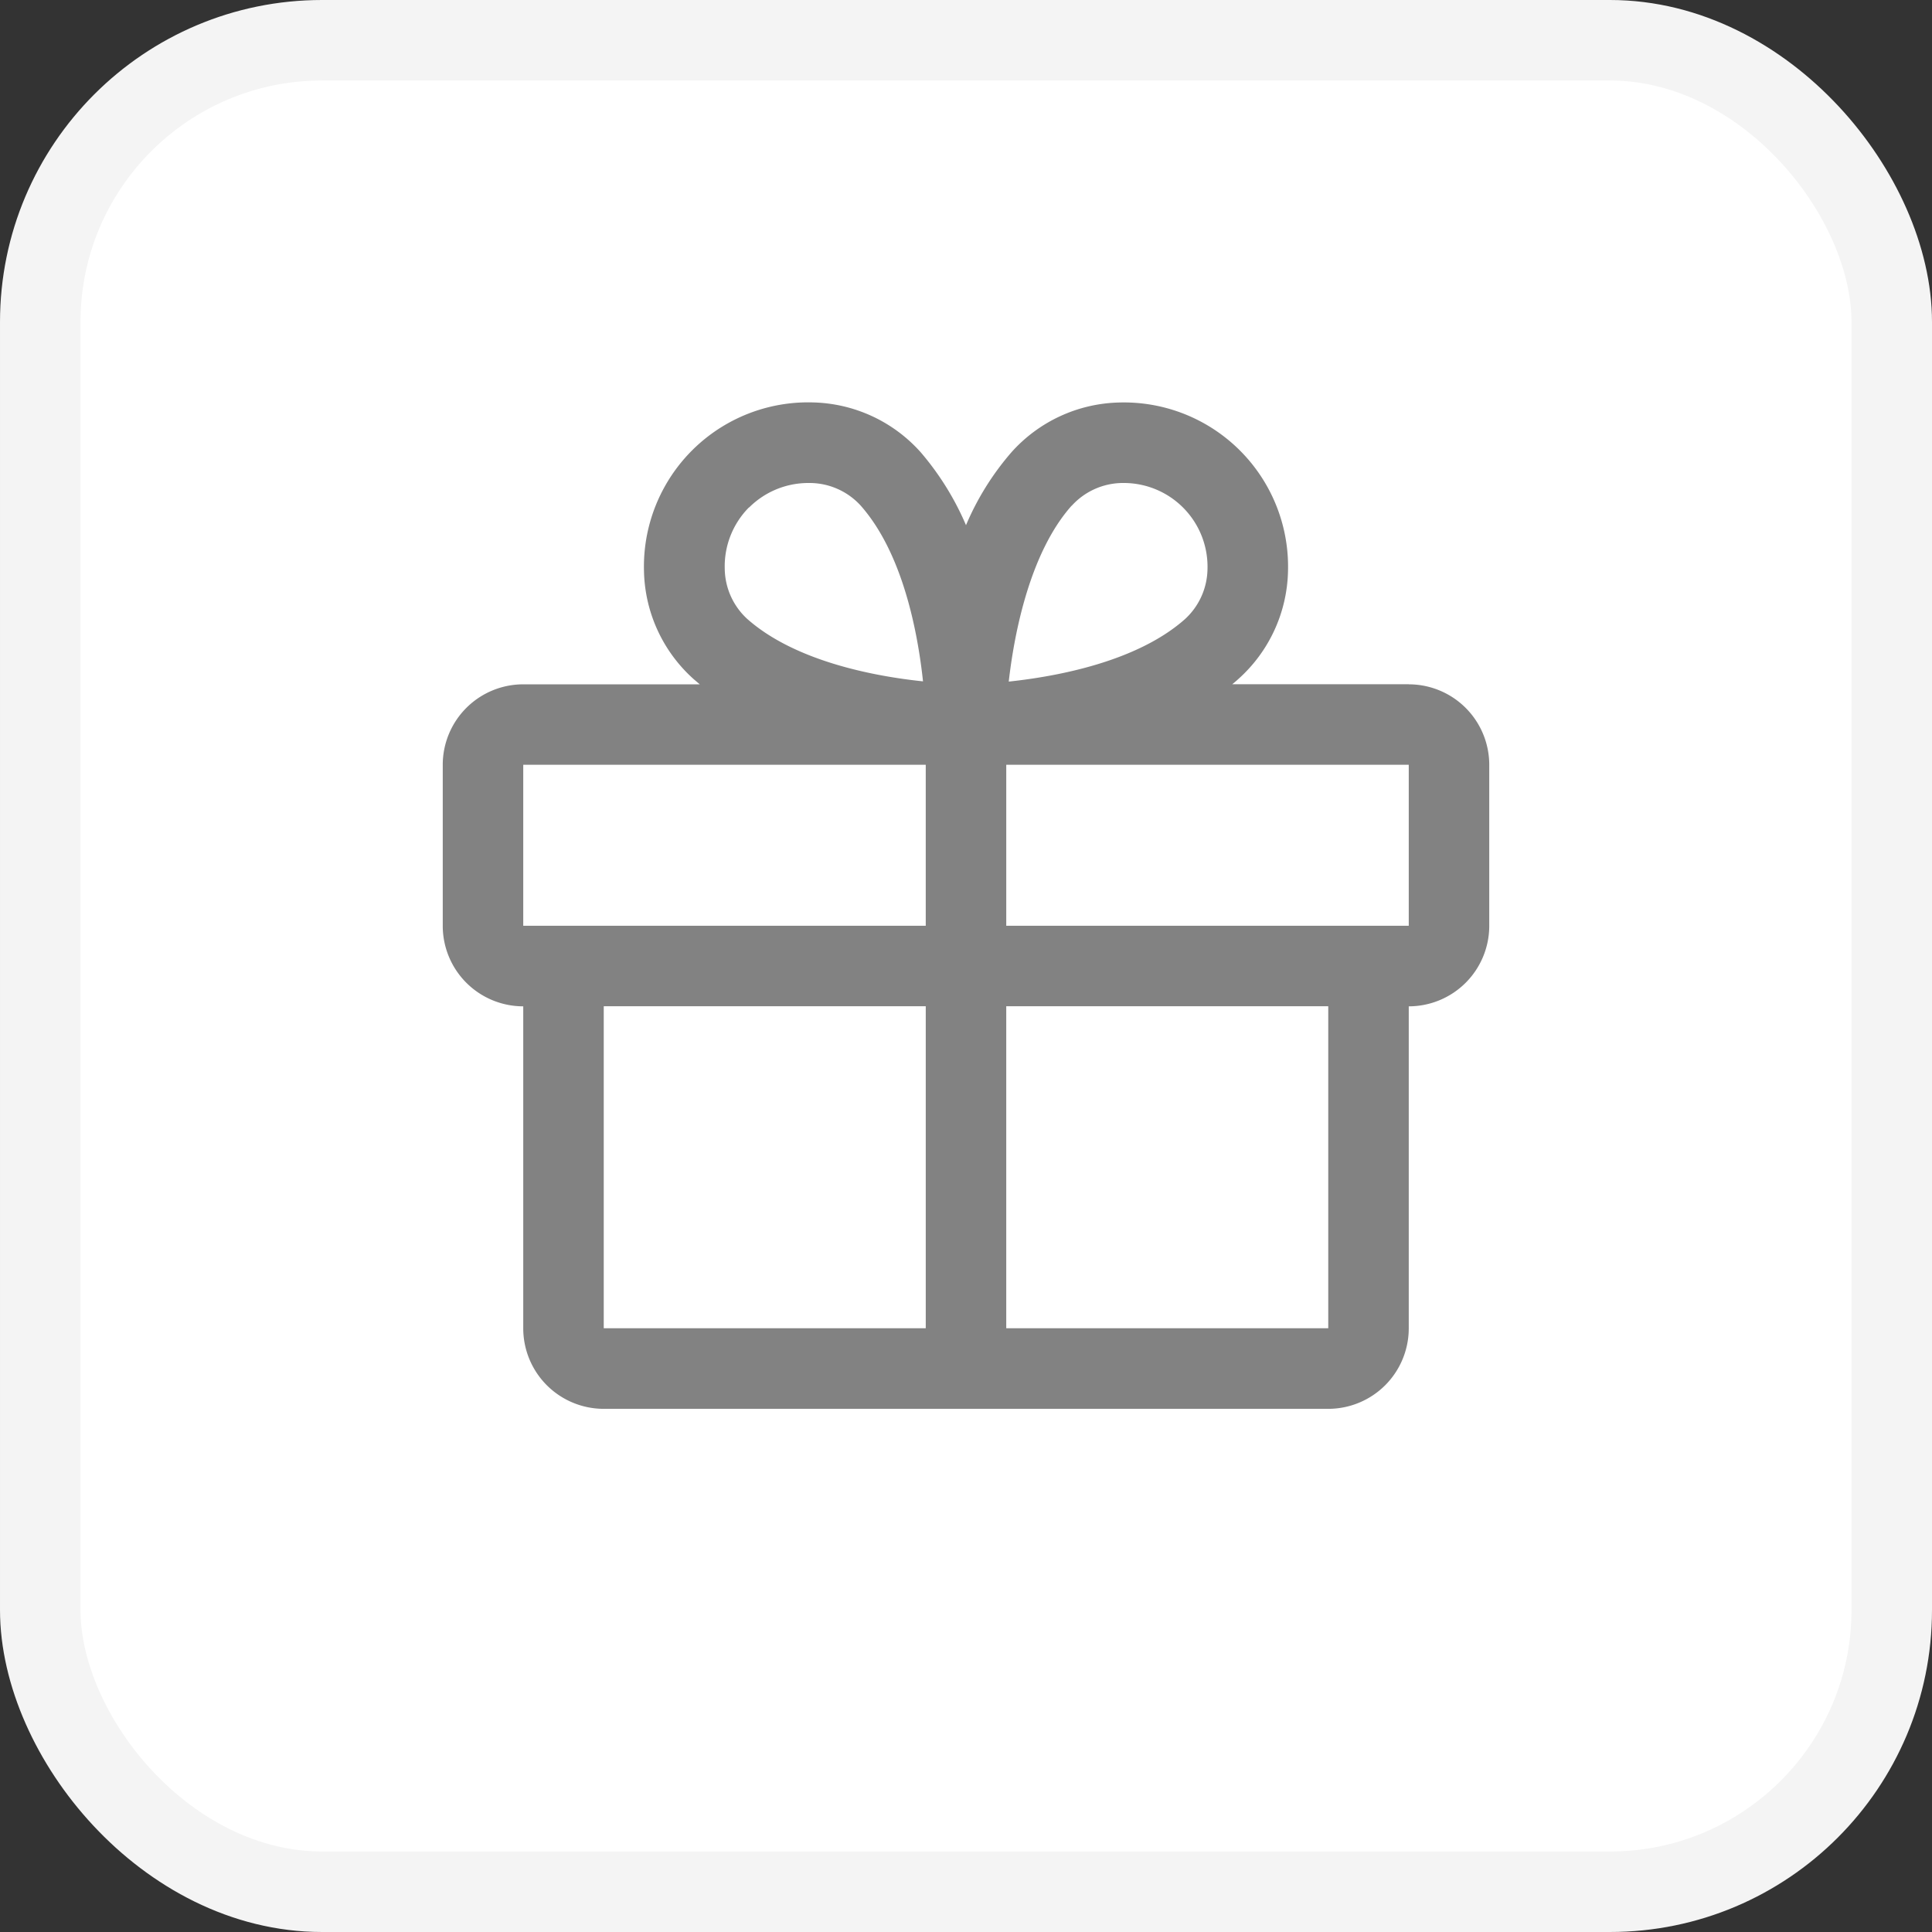
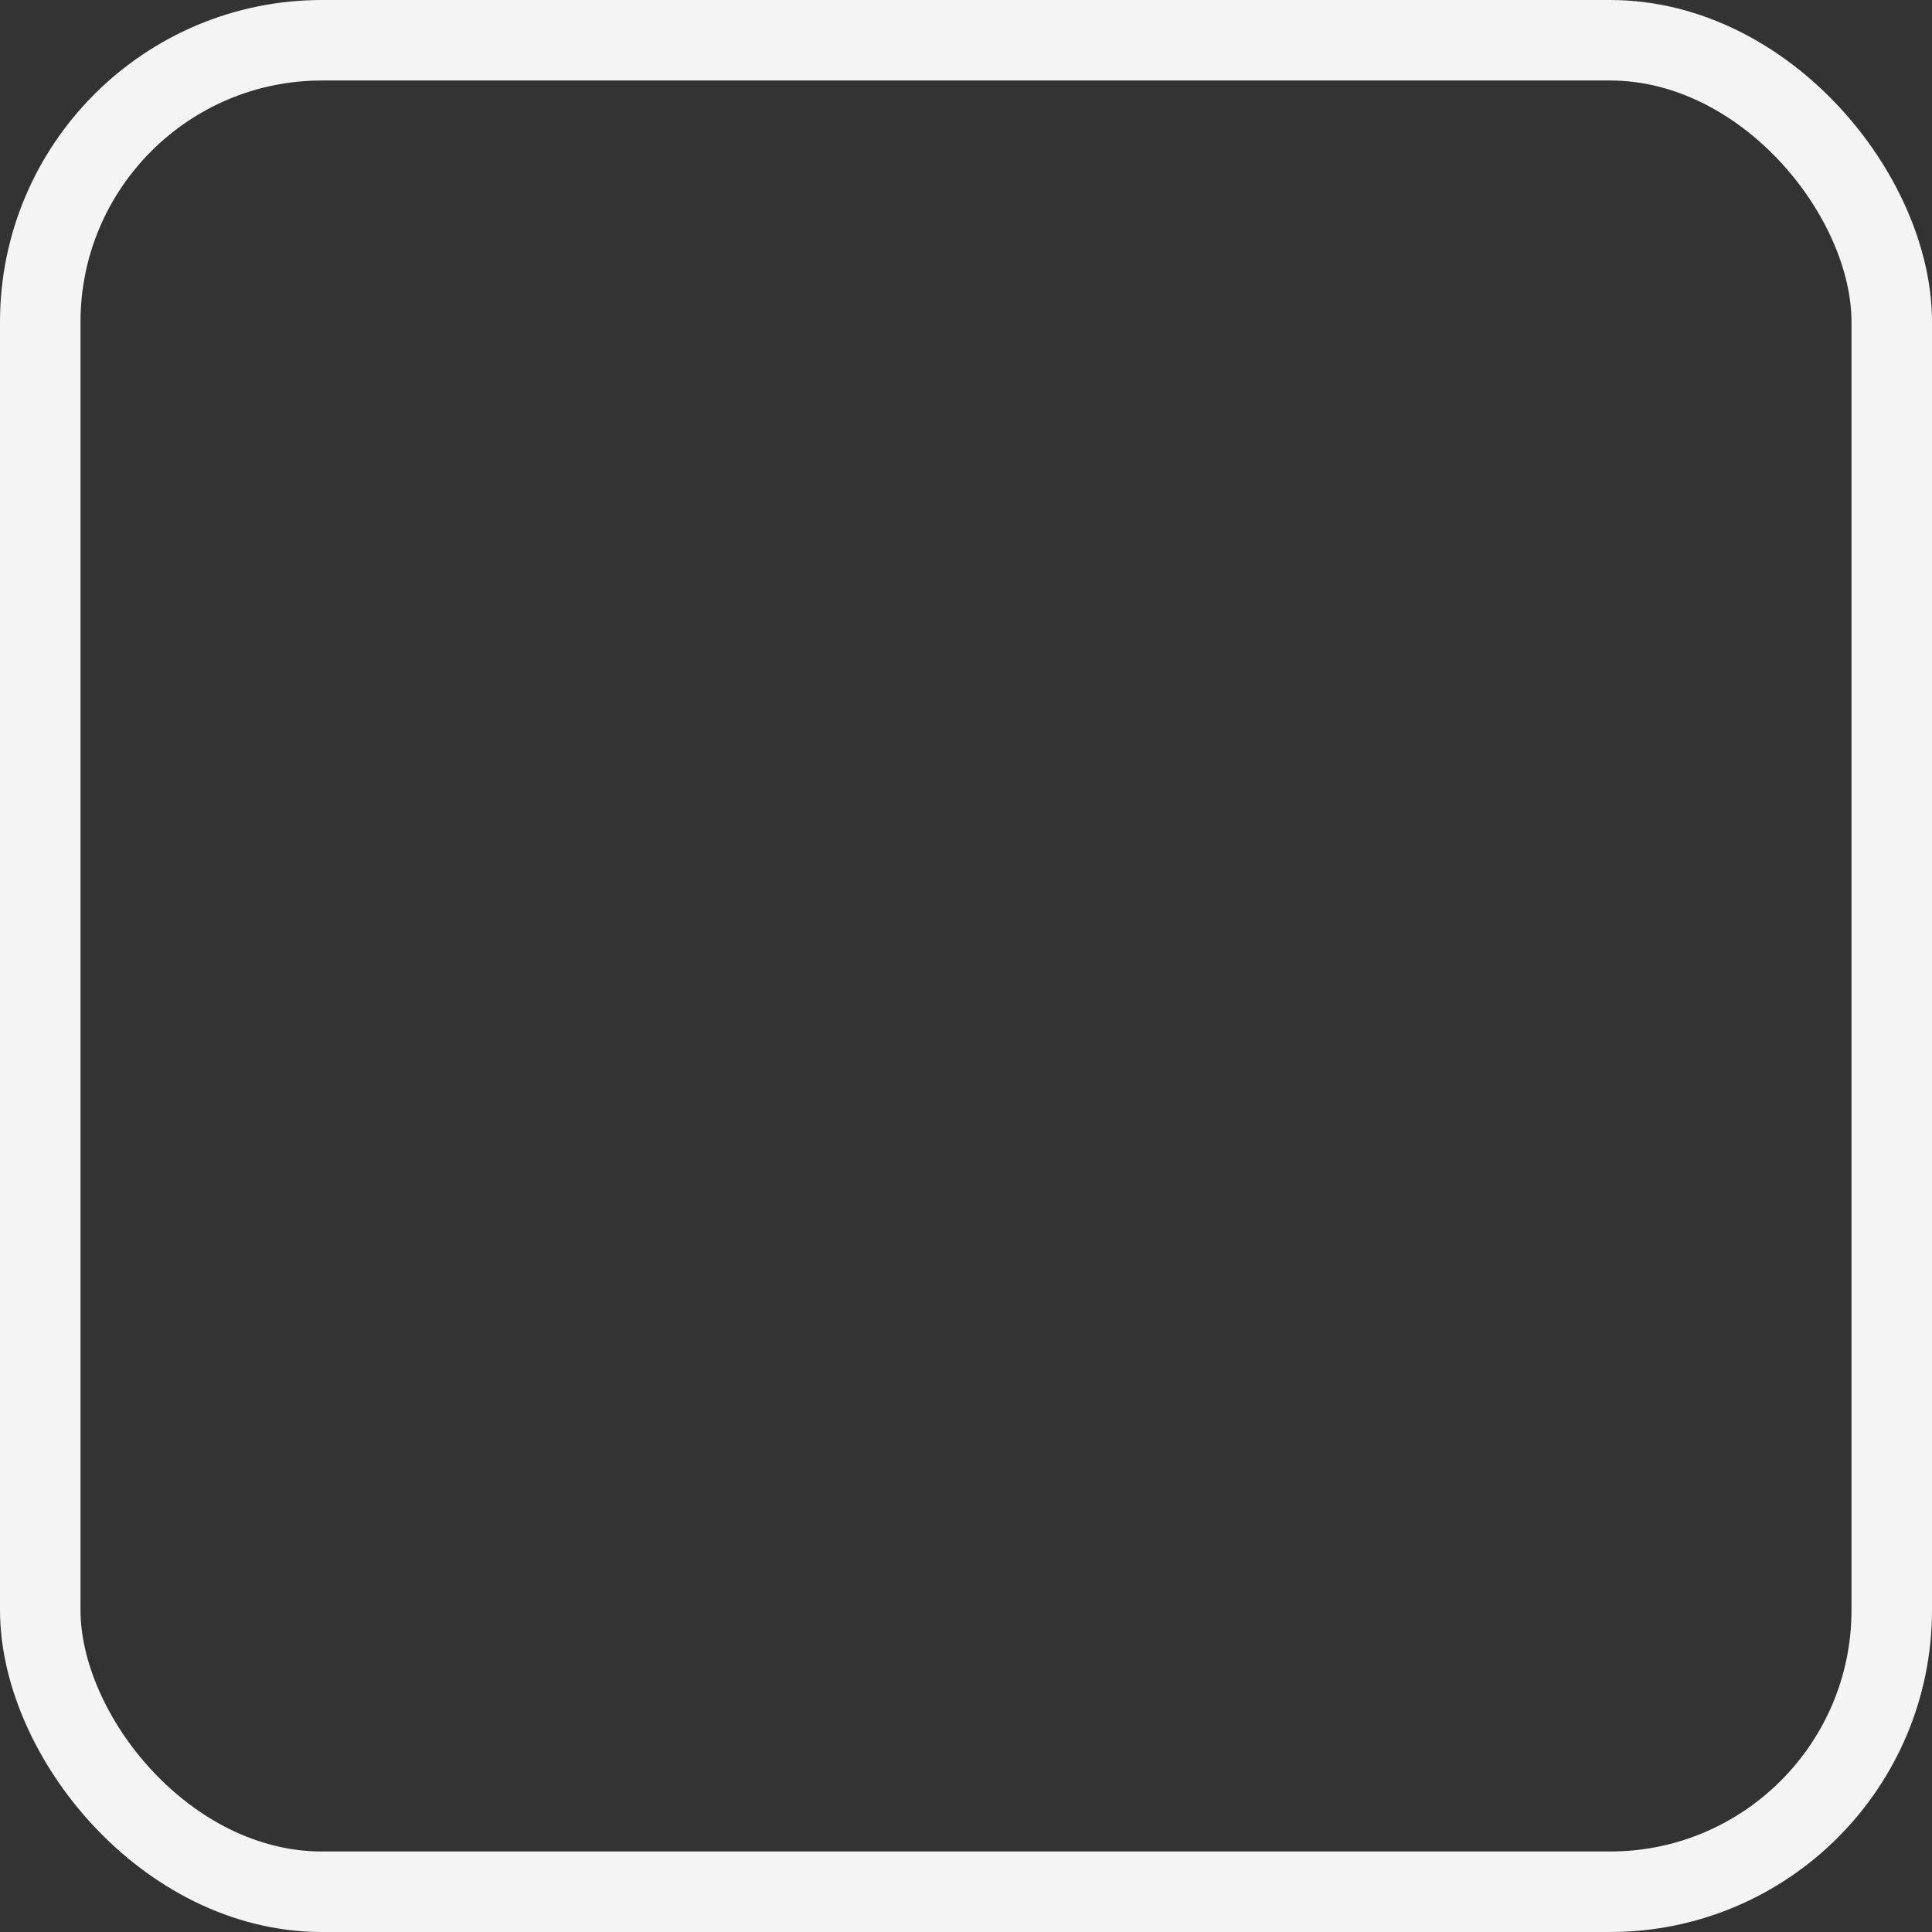
<svg xmlns="http://www.w3.org/2000/svg" width="24" height="24" fill="none" viewBox="0 0 24 24">
  <rect x="0" y="0" width="24" height="24" fill="#333333" stroke="none" />
-   <rect width="23" height="23" x=".5" y=".5" fill="#fff" rx="3.5" />
  <rect width="23" height="23" x=".5" y=".5" stroke="#f4f4f4" rx="3.5" />
-   <path fill="#828282" d="M17.5 8.5h-2.193q.038-.03.074-.063A1.85 1.85 0 0 0 16 7.098 2.04 2.04 0 0 0 13.903 5a1.85 1.85 0 0 0-1.34.62c-.234.27-.424.575-.563.904a3.5 3.5 0 0 0-.562-.905 1.85 1.85 0 0 0-1.34-.62A2.04 2.04 0 0 0 8 7.099a1.85 1.85 0 0 0 .62 1.34l.073.062H6.5a1 1 0 0 0-1 1v2a1 1 0 0 0 1 1v4a1 1 0 0 0 1 1h9a1 1 0 0 0 1-1v-4a1 1 0 0 0 1-1v-2a1 1 0 0 0-1-1m-4.187-2.218A.86.86 0 0 1 13.937 6h.031A1.04 1.04 0 0 1 15 7.067a.86.86 0 0 1-.281.625c-.593.525-1.578.71-2.188.775.075-.661.281-1.623.781-2.185m-4.006.022a1.04 1.04 0 0 1 .73-.304h.03a.86.86 0 0 1 .626.281c.524.593.709 1.575.774 2.183-.608-.063-1.59-.25-2.183-.775a.86.86 0 0 1-.28-.625 1.04 1.04 0 0 1 .3-.76zM6.5 9.5h5v2h-5zm1 3h4v4h-4zm9 4h-4v-4h4zm1-5h-5v-2h5z" />
</svg>